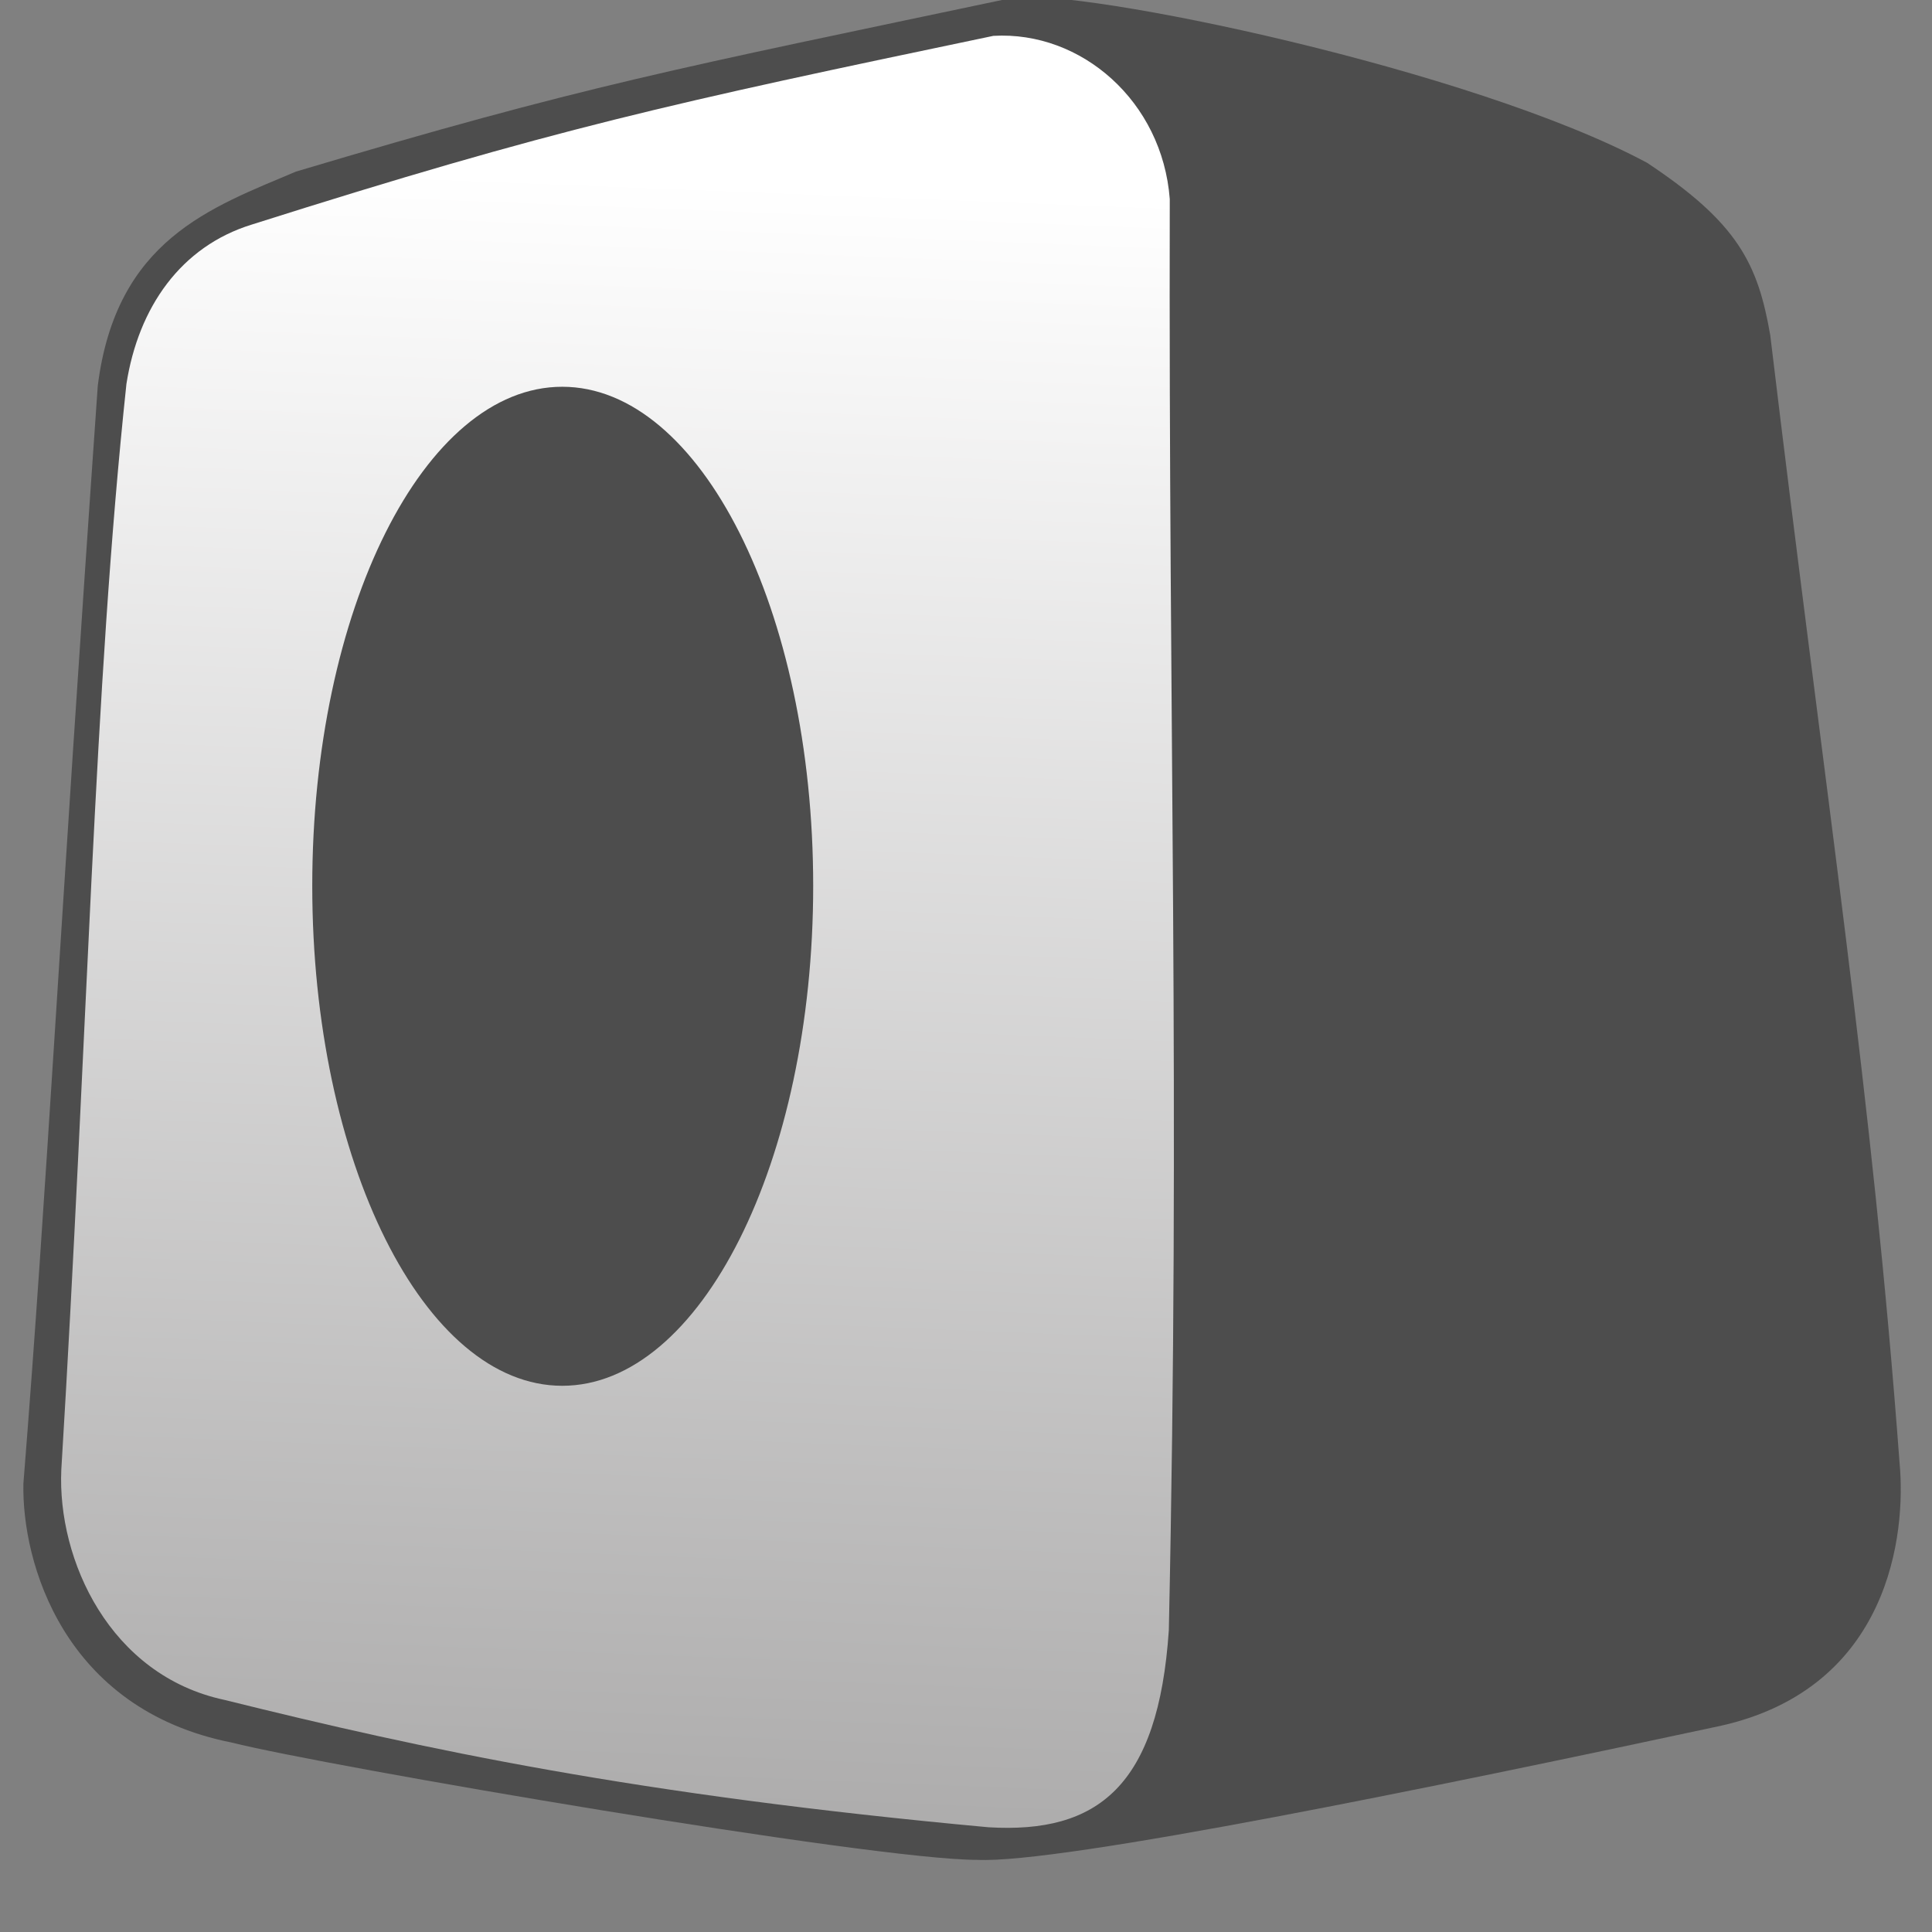
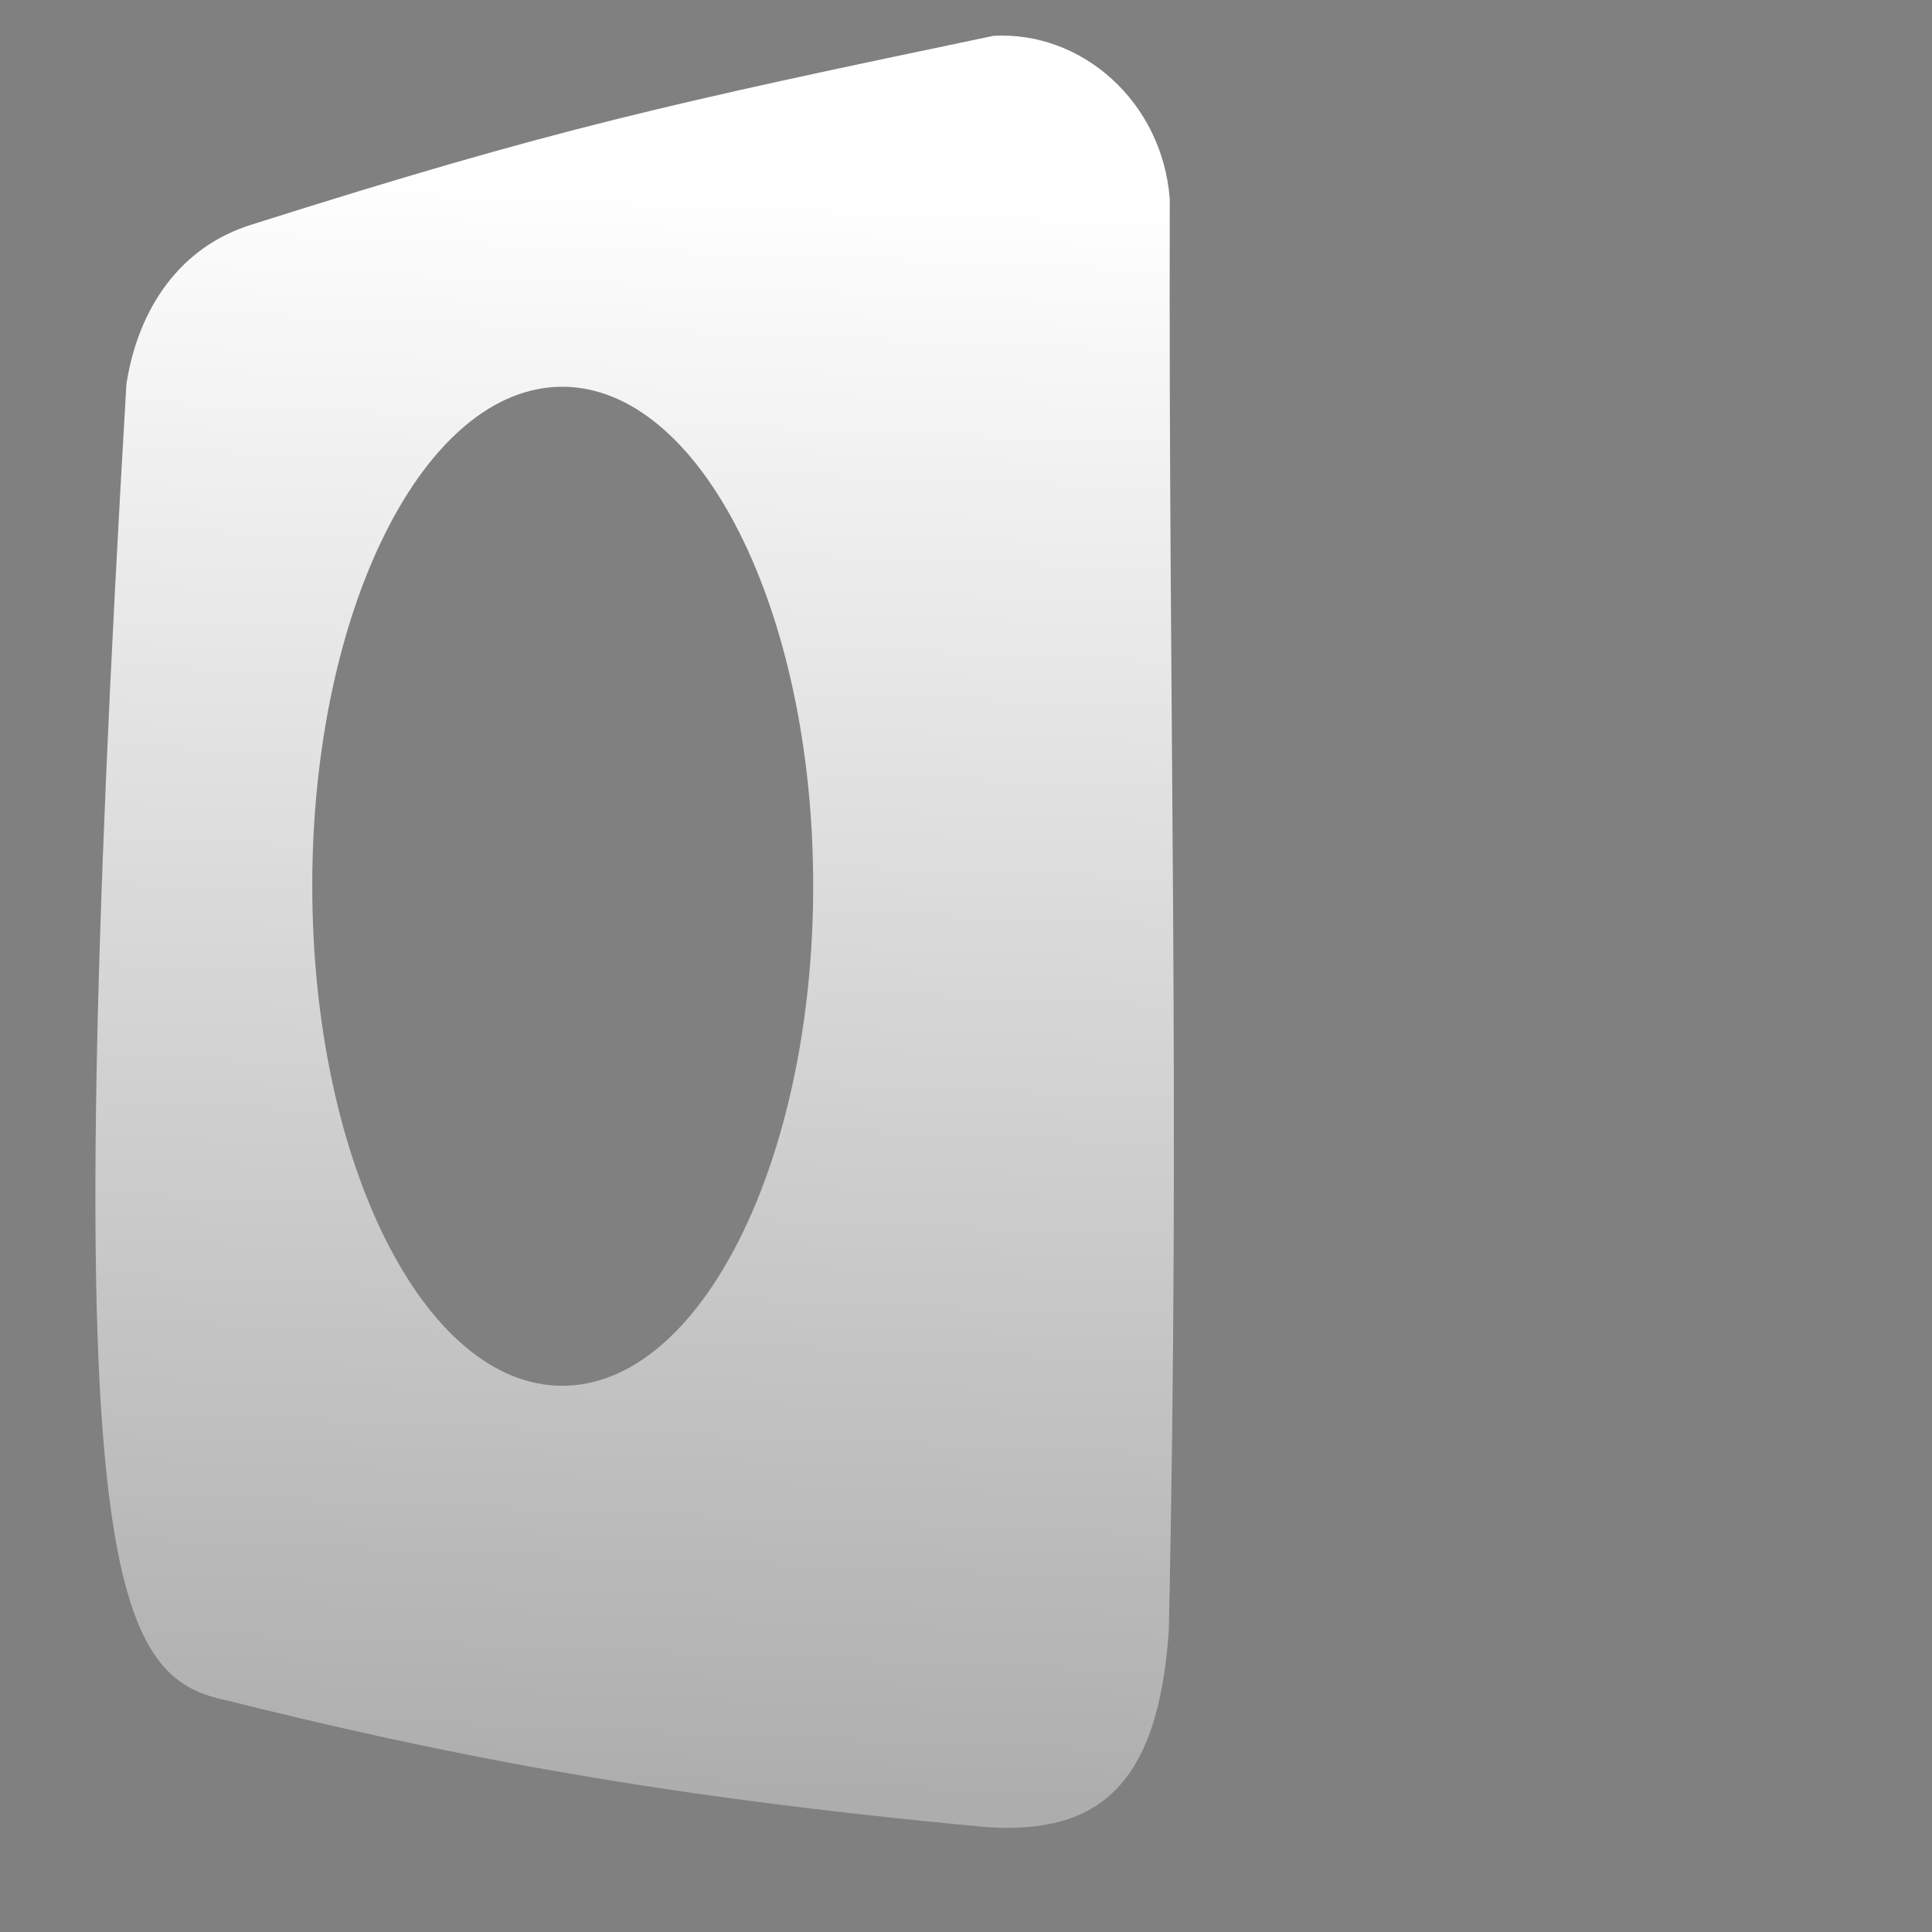
<svg xmlns="http://www.w3.org/2000/svg" xmlns:ns1="http://sodipodi.sourceforge.net/DTD/sodipodi-0.dtd" xmlns:ns2="http://www.inkscape.org/namespaces/inkscape" xmlns:xlink="http://www.w3.org/1999/xlink" width="64" height="64" id="svg3217" ns1:version="0.32" ns2:version="0.46" ns1:docname="rhythmbox.svg" ns2:output_extension="org.inkscape.output.svg.inkscape" version="1.0" style="display:inline">
  <rect width="100%" height="100%" fill="#808080" stroke="none" />
  <defs id="defs3219">
    <linearGradient id="linearGradient4152">
      <stop style="stop-color:#ffffff;stop-opacity:1;" offset="0" id="stop4154" />
      <stop style="stop-color:#acabab;stop-opacity:1;" offset="1" id="stop4156" />
    </linearGradient>
    <ns2:perspective ns1:type="inkscape:persp3d" ns2:vp_x="0 : 32 : 1" ns2:vp_y="0 : 1000 : 0" ns2:vp_z="64 : 32 : 1" ns2:persp3d-origin="32 : 21.333333 : 1" id="perspective3225" />
    <ns2:perspective id="perspective3591" ns2:persp3d-origin="372.04724 : 350.78739 : 1" ns2:vp_z="744.09448 : 526.18109 : 1" ns2:vp_y="0 : 1000 : 0" ns2:vp_x="0 : 526.18109 : 1" ns1:type="inkscape:persp3d" />
    <linearGradient ns2:collect="always" xlink:href="#linearGradient4152" id="linearGradient4166" x1="23.862" y1="11.303" x2="21.984" y2="58.758" gradientUnits="userSpaceOnUse" />
    <ns2:perspective id="perspective2398" ns2:persp3d-origin="372.04724 : 350.78739 : 1" ns2:vp_z="744.09448 : 526.18109 : 1" ns2:vp_y="0 : 1000 : 0" ns2:vp_x="0 : 526.18109 : 1" ns1:type="inkscape:persp3d" />
    <linearGradient ns2:collect="always" xlink:href="#linearGradient4152" id="linearGradient2397" gradientUnits="userSpaceOnUse" x1="23.862" y1="11.303" x2="21.984" y2="58.758" />
    <linearGradient ns2:collect="always" xlink:href="#linearGradient4152" id="linearGradient3164" gradientUnits="userSpaceOnUse" x1="23.862" y1="11.303" x2="21.984" y2="58.758" gradientTransform="matrix(1.16,0,0,1.16,-6.334,-7.205)" />
  </defs>
  <ns1:namedview id="base" pagecolor="#ffffff" bordercolor="#666666" borderopacity="1.0" ns2:pageopacity="0.0" ns2:pageshadow="2" ns2:zoom="7.4703373" ns2:cx="11.514162" ns2:cy="33.163052" ns2:current-layer="layer5" showgrid="true" ns2:document-units="px" ns2:grid-bbox="true" ns2:window-width="1440" ns2:window-height="854" ns2:window-x="0" ns2:window-y="25" showguides="true" ns2:guide-bbox="true" />
  <g ns2:groupmode="layer" id="layer4" style="opacity:1;display:inline" />
  <g ns2:groupmode="layer" id="layer3" style="opacity:1;display:inline" />
  <g ns2:groupmode="layer" id="layer5" style="display:inline">
    <g id="g3168">
-       <path ns1:nodetypes="ccccccccccc" id="path3641" d="M 32.372,61.61 C 35.122,61.748 47.647,59.177 57,57.17 C 62.617,55.91 63.145,50.791 62.926,48.467 C 62.023,36.298 60.528,26.823 58.642,11.105 C 58.231,8.732 57.567,7.383 54.559,5.391 C 48.758,2.281 35.756,-0.411 33.555,-0.076 C 22.303,2.296 19.387,2.823 9.802,5.685 C 6.987,6.879 3.848,7.939 3.239,12.777 C 1.942,31.275 1.568,39.201 0.775,49.147 C 0.721,51.738 2.086,56.618 7.678,57.725 C 10.734,58.497 28.956,61.62 32.372,61.61 z" style="fill:#4d4d4d;fill-opacity:1;fill-rule:evenodd;stroke:none;stroke-width:1px;stroke-linecap:butt;stroke-linejoin:miter;stroke-opacity:1;display:inline" />
-       <path id="path3638" d="M 32.906 1.188 C 22.171 3.433 18.363 4.261 8.344 7.438 C 5.988 8.163 4.585 10.182 4.188 12.719 C 3.105 22.885 2.905 34.335 2.031 48.688 C 1.895 51.677 3.639 55.503 7.438 56.312 C 14.074 57.959 21.073 59.457 32.75 60.531 C 36.363 60.746 38.373 59.175 38.719 54 C 39.1 36.235 38.707 24.112 38.75 6.594 C 38.504 3.36 35.823 1.019 32.906 1.188 z M 18.625 12.812 C 23.202 12.812 26.937 20.21 26.938 29.344 C 26.938 38.477 23.202 45.906 18.625 45.906 C 14.048 45.906 10.344 38.477 10.344 29.344 C 10.344 20.21 14.048 12.812 18.625 12.812 z " style="fill:url(#linearGradient3164);fill-opacity:1;fill-rule:evenodd;stroke:none;stroke-width:1px;stroke-linecap:butt;stroke-linejoin:miter;stroke-opacity:1;display:inline" />
+       <path id="path3638" d="M 32.906 1.188 C 22.171 3.433 18.363 4.261 8.344 7.438 C 5.988 8.163 4.585 10.182 4.188 12.719 C 1.895 51.677 3.639 55.503 7.438 56.312 C 14.074 57.959 21.073 59.457 32.75 60.531 C 36.363 60.746 38.373 59.175 38.719 54 C 39.1 36.235 38.707 24.112 38.75 6.594 C 38.504 3.36 35.823 1.019 32.906 1.188 z M 18.625 12.812 C 23.202 12.812 26.937 20.21 26.938 29.344 C 26.938 38.477 23.202 45.906 18.625 45.906 C 14.048 45.906 10.344 38.477 10.344 29.344 C 10.344 20.21 14.048 12.812 18.625 12.812 z " style="fill:url(#linearGradient3164);fill-opacity:1;fill-rule:evenodd;stroke:none;stroke-width:1px;stroke-linecap:butt;stroke-linejoin:miter;stroke-opacity:1;display:inline" />
    </g>
  </g>
</svg>